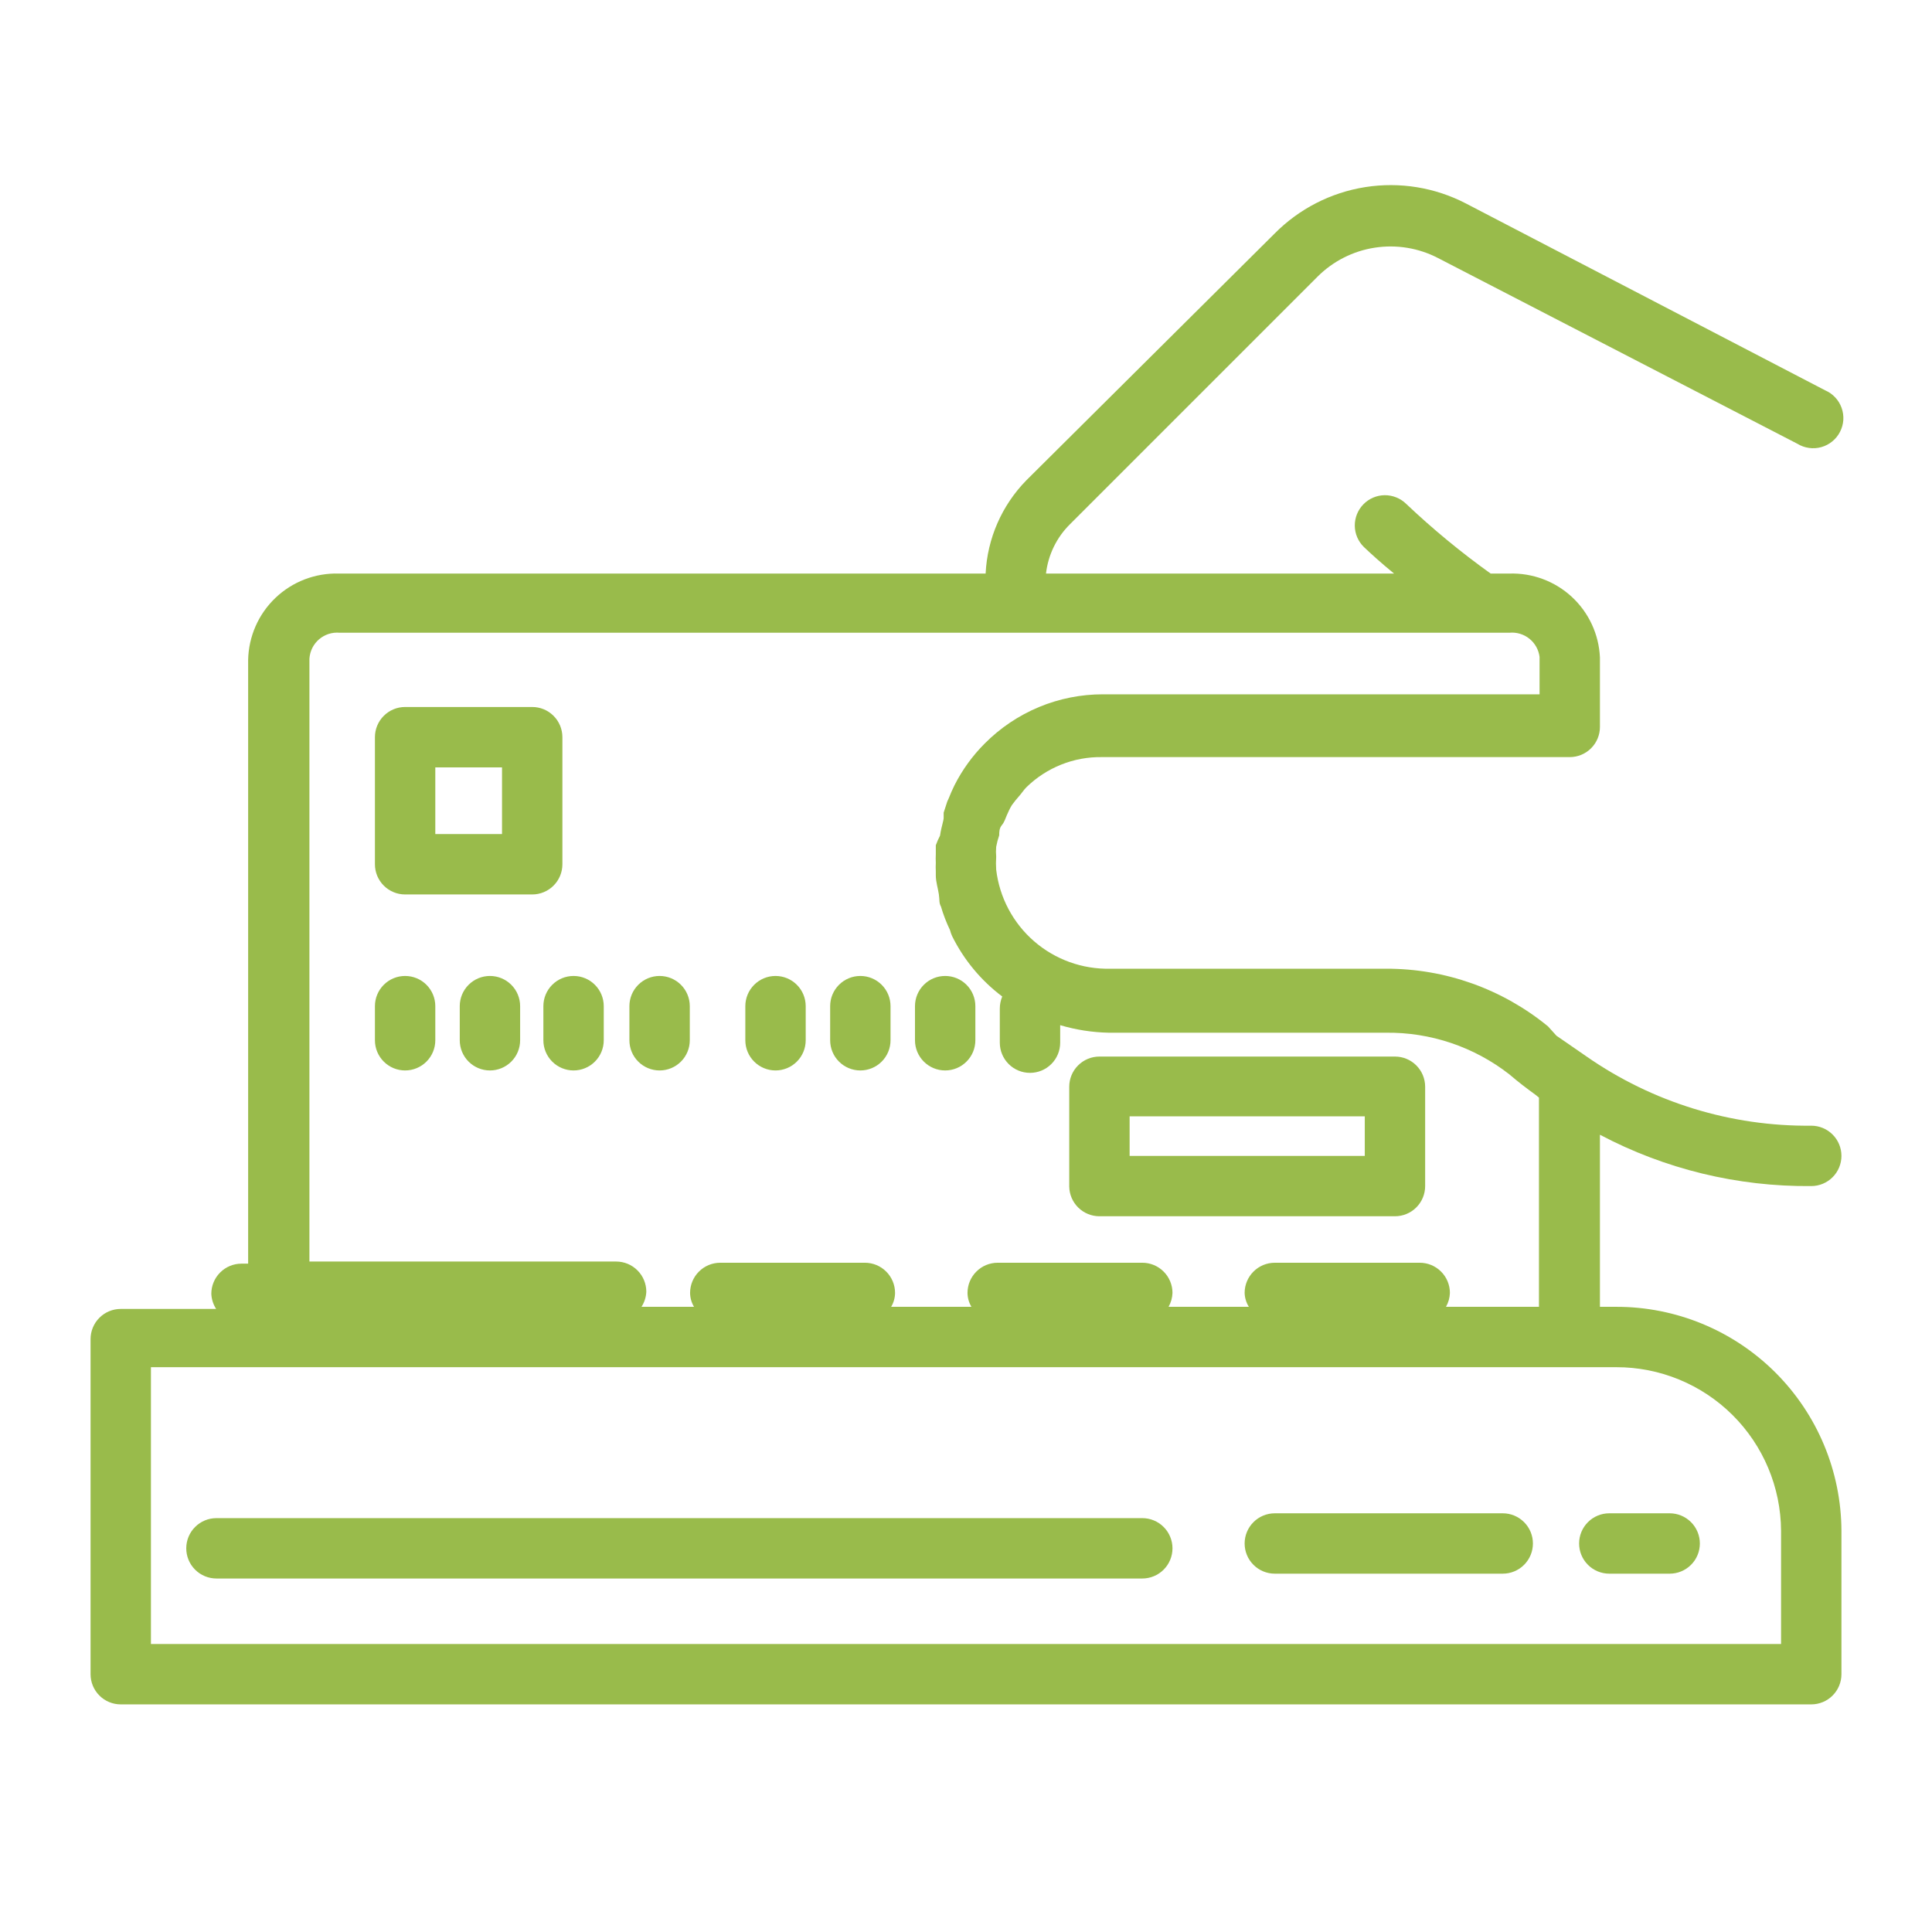
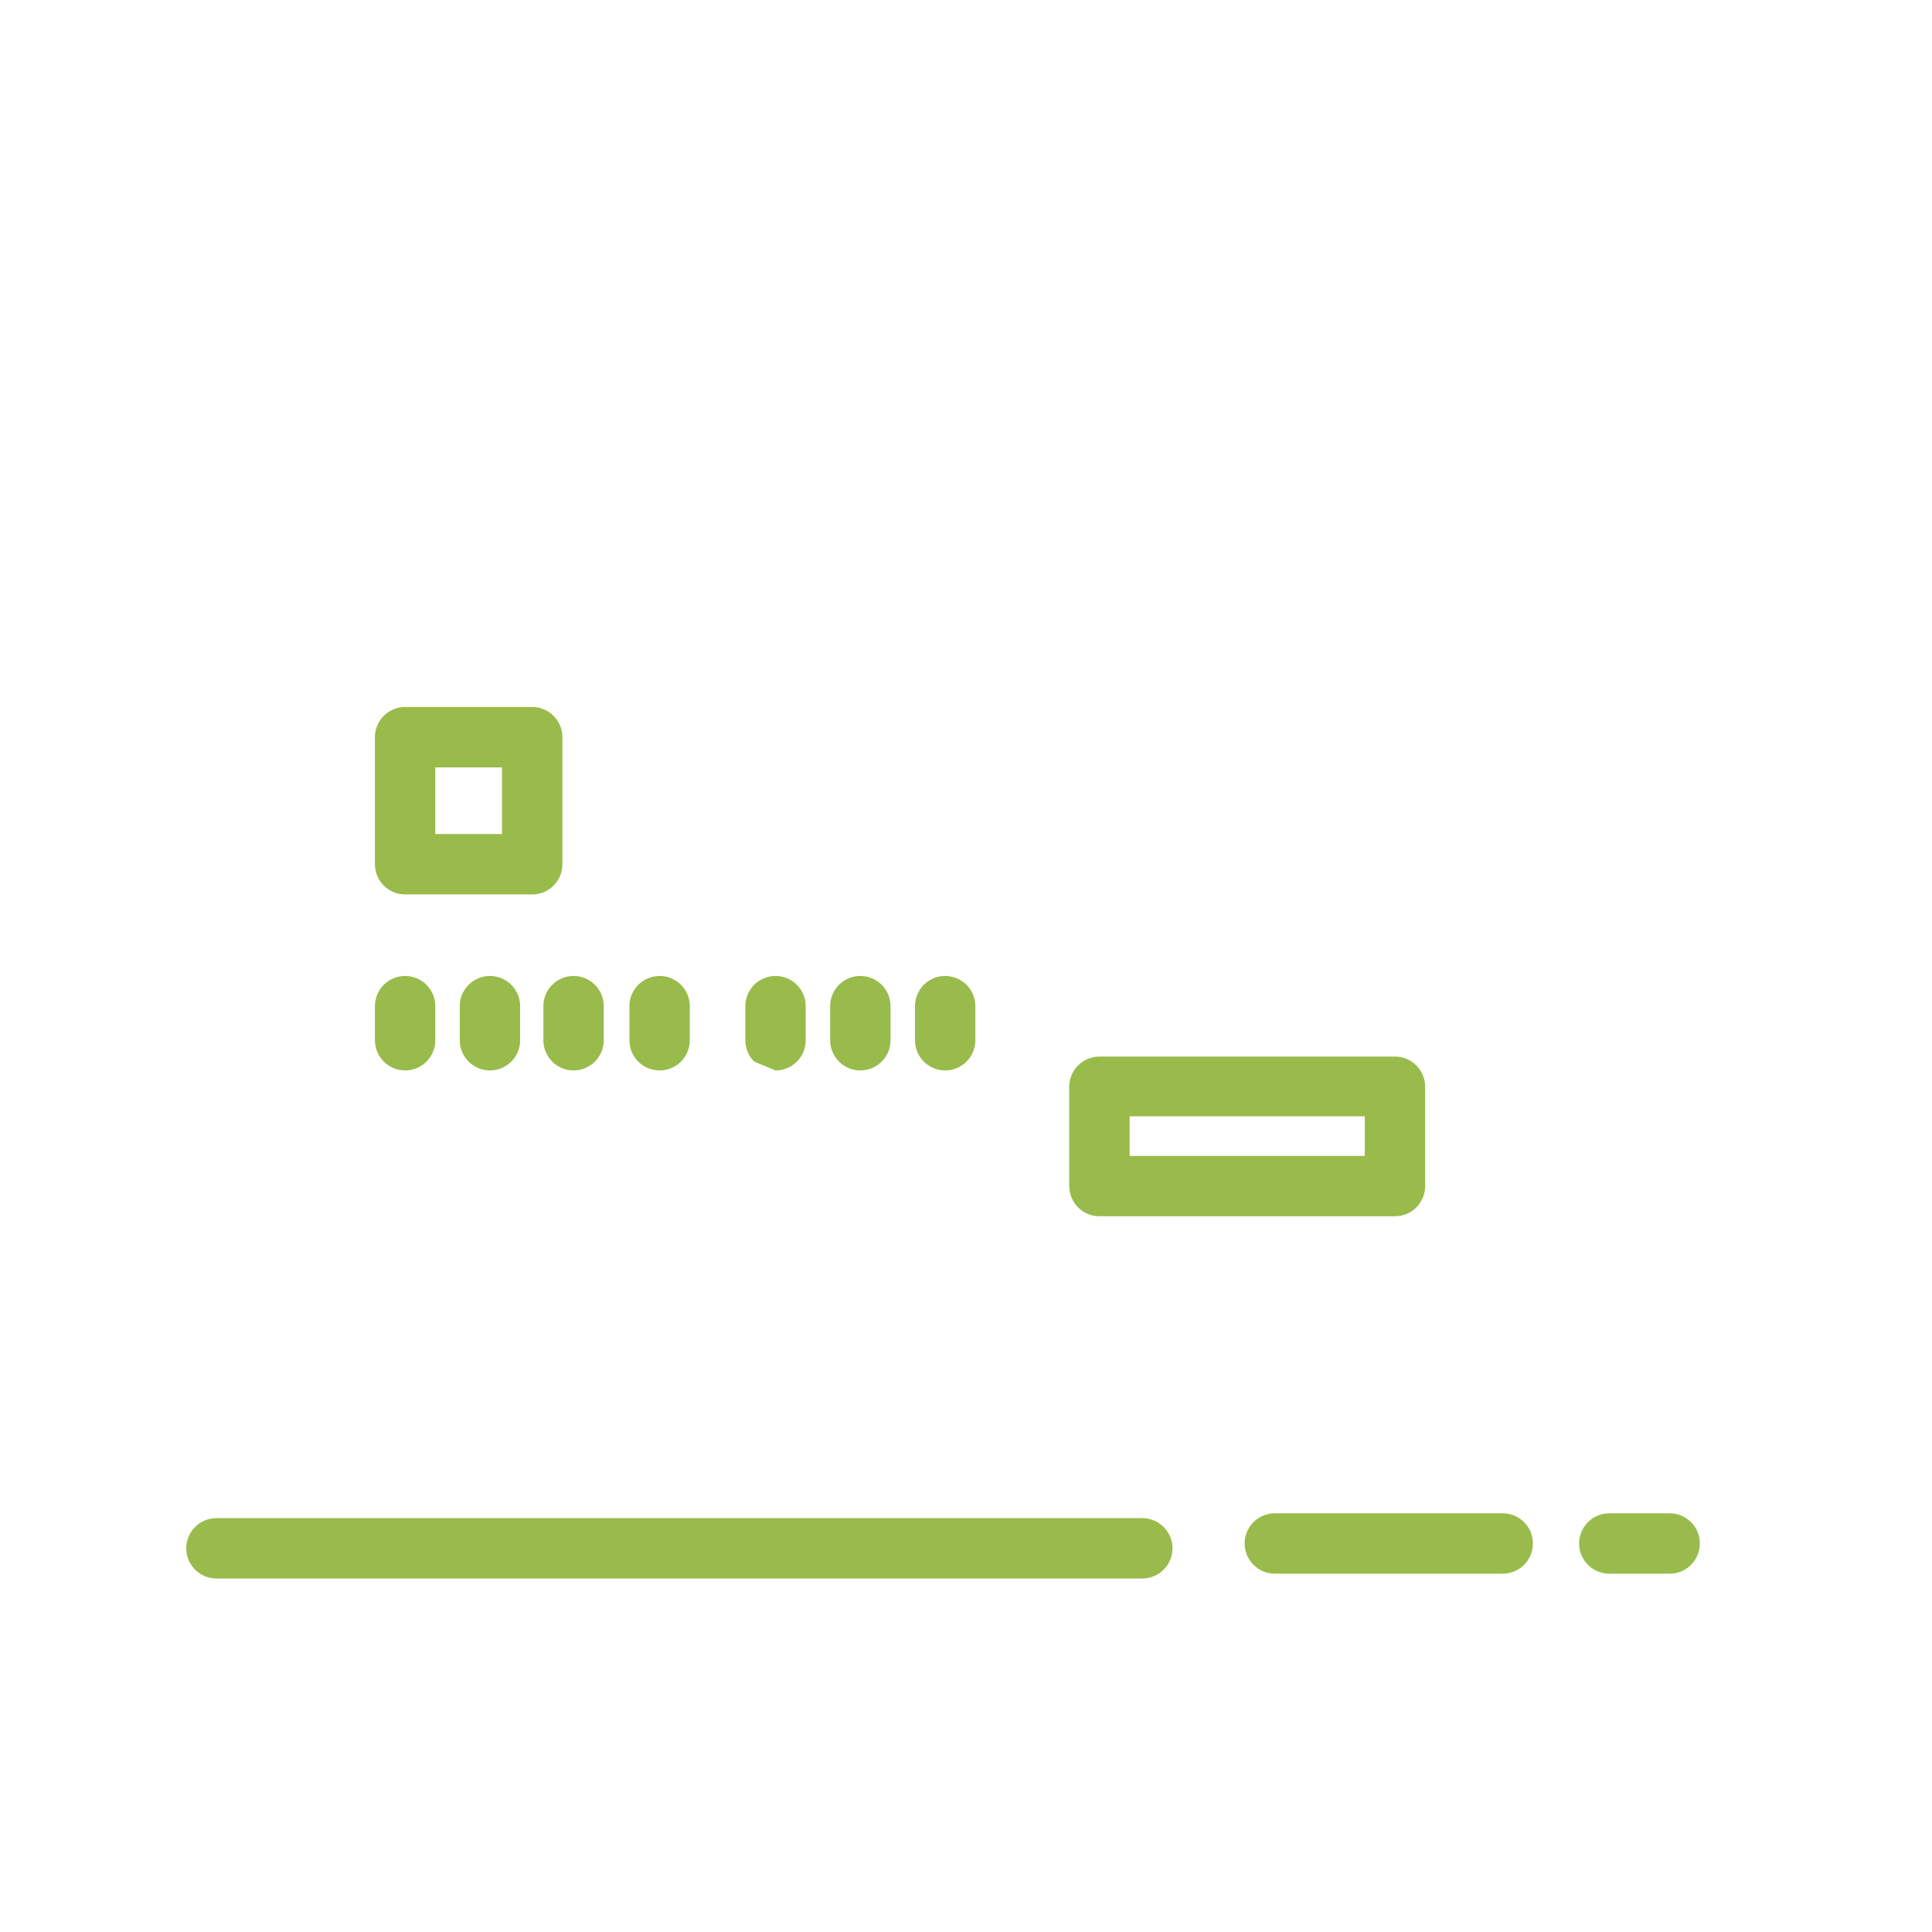
<svg xmlns="http://www.w3.org/2000/svg" width="64" height="64" viewBox="0 0 64 64" fill="none">
-   <path d="M53.54 43.29H53V37.59C55.156 38.73 57.562 39.314 60 39.29C60.265 39.29 60.52 39.185 60.707 38.997C60.895 38.81 61 38.555 61 38.29C61 38.025 60.895 37.77 60.707 37.583C60.52 37.395 60.265 37.29 60 37.29C57.342 37.318 54.742 36.518 52.56 35C52.25 34.79 51.93 34.56 51.56 34.31L51.28 34C49.769 32.761 47.874 32.085 45.92 32.09H36.78C35.855 32.111 34.955 31.787 34.256 31.181C33.557 30.574 33.109 29.729 33 28.81C32.99 28.667 32.99 28.523 33 28.38C32.99 28.27 32.99 28.16 33 28.05C33.024 27.921 33.057 27.794 33.1 27.67C33.1 27.56 33.1 27.44 33.19 27.33C33.28 27.22 33.3 27.12 33.35 27.01C33.4 26.9 33.45 26.78 33.52 26.67C33.598 26.562 33.681 26.459 33.77 26.36C33.85 26.27 33.91 26.17 34 26.08C34.33 25.756 34.721 25.502 35.15 25.33C35.579 25.158 36.038 25.073 36.5 25.08H52C52.265 25.08 52.52 24.975 52.707 24.787C52.895 24.6 53 24.345 53 24.08V21.78C52.966 21.015 52.632 20.294 52.071 19.774C51.509 19.254 50.765 18.976 50 19H49.38C48.395 18.295 47.459 17.523 46.58 16.69C46.486 16.598 46.375 16.526 46.253 16.477C46.131 16.428 46.001 16.403 45.869 16.404C45.604 16.407 45.351 16.515 45.165 16.705C44.979 16.895 44.877 17.15 44.879 17.416C44.882 17.681 44.99 17.934 45.18 18.12C45.4 18.33 45.74 18.64 46.18 19H34.65C34.721 18.383 34.999 17.808 35.44 17.37L43.64 9.17C44.154 8.654 44.819 8.316 45.538 8.205C46.258 8.093 46.994 8.214 47.64 8.55L59.54 14.7C59.657 14.772 59.788 14.819 59.924 14.838C60.06 14.858 60.198 14.849 60.331 14.812C60.463 14.775 60.587 14.712 60.693 14.625C60.8 14.539 60.888 14.431 60.951 14.309C61.014 14.188 61.052 14.054 61.062 13.917C61.071 13.78 61.052 13.642 61.006 13.513C60.96 13.383 60.888 13.265 60.794 13.165C60.7 13.064 60.586 12.984 60.46 12.93L48.56 6.74C47.535 6.208 46.367 6.018 45.226 6.198C44.085 6.378 43.032 6.918 42.22 7.74L34 15.91C33.187 16.74 32.706 17.839 32.65 19H11.22C10.835 18.989 10.451 19.055 10.092 19.193C9.732 19.331 9.403 19.54 9.125 19.805C8.846 20.071 8.622 20.39 8.467 20.742C8.312 21.095 8.228 21.475 8.22 21.86V41.86H8C7.735 41.86 7.48 41.965 7.293 42.153C7.105 42.34 7 42.595 7 42.86C7.008 43.038 7.063 43.211 7.16 43.36H4C3.735 43.36 3.48 43.465 3.293 43.653C3.105 43.84 3 44.095 3 44.36V55.46C3 55.725 3.105 55.98 3.293 56.167C3.48 56.355 3.735 56.46 4 56.46H60C60.265 56.46 60.52 56.355 60.707 56.167C60.895 55.98 61 55.725 61 55.46V50.71C60.992 48.738 60.202 46.849 58.804 45.458C57.405 44.067 55.512 43.287 53.54 43.29ZM10.25 21.82C10.258 21.697 10.29 21.577 10.344 21.467C10.399 21.357 10.475 21.259 10.568 21.179C10.662 21.099 10.77 21.038 10.887 21C11.004 20.963 11.127 20.949 11.25 20.96H50C50.238 20.937 50.475 21.008 50.662 21.157C50.849 21.307 50.97 21.523 51 21.76V23H36.54C35.811 22.999 35.09 23.142 34.417 23.422C33.744 23.702 33.133 24.113 32.62 24.63C32.216 25.034 31.878 25.5 31.62 26.01C31.55 26.15 31.49 26.29 31.43 26.44L31.38 26.55L31.26 26.92V27.1C31.26 27.16 31.21 27.32 31.19 27.42C31.169 27.506 31.152 27.593 31.14 27.68C31.086 27.784 31.04 27.89 31 28V28.3C30.995 28.393 30.995 28.487 31 28.58C30.995 28.677 30.995 28.773 31 28.87V29C31 29.21 31.07 29.42 31.1 29.62C31.13 29.82 31.1 29.9 31.17 30.03C31.249 30.298 31.349 30.558 31.47 30.81C31.487 30.879 31.511 30.946 31.54 31.01C31.93 31.797 32.498 32.482 33.2 33.01C33.148 33.137 33.12 33.273 33.12 33.41V34.54C33.12 34.805 33.225 35.06 33.413 35.247C33.6 35.435 33.855 35.54 34.12 35.54C34.385 35.54 34.64 35.435 34.827 35.247C35.015 35.06 35.12 34.805 35.12 34.54V33.96C35.643 34.115 36.185 34.199 36.73 34.21H45.9C47.384 34.19 48.83 34.677 50 35.59C50.29 35.84 50.58 36.06 50.87 36.27L50.98 36.36V43.29H47.9C47.98 43.149 48.025 42.992 48.03 42.83C48.03 42.565 47.925 42.31 47.737 42.123C47.55 41.935 47.295 41.83 47.03 41.83H42.23C41.965 41.83 41.71 41.935 41.523 42.123C41.335 42.31 41.23 42.565 41.23 42.83C41.235 42.993 41.283 43.152 41.37 43.29H38.71C38.79 43.149 38.834 42.992 38.84 42.83C38.84 42.565 38.735 42.31 38.547 42.123C38.36 41.935 38.105 41.83 37.84 41.83H33.05C32.785 41.83 32.53 41.935 32.343 42.123C32.155 42.31 32.05 42.565 32.05 42.83C32.052 42.992 32.096 43.151 32.18 43.29H29.52C29.604 43.151 29.648 42.992 29.65 42.83C29.65 42.565 29.545 42.31 29.357 42.123C29.17 41.935 28.915 41.83 28.65 41.83H23.86C23.595 41.83 23.34 41.935 23.153 42.123C22.965 42.31 22.86 42.565 22.86 42.83C22.862 42.992 22.906 43.151 22.99 43.29H21.25C21.347 43.141 21.402 42.968 21.41 42.79C21.41 42.525 21.305 42.27 21.117 42.083C20.93 41.895 20.675 41.79 20.41 41.79H10.25V21.82ZM59 54.46H5V45.29H53.54C54.982 45.287 56.366 45.856 57.39 46.872C58.413 47.888 58.992 49.268 59 50.71V54.46Z" fill="#99BB4B" />
-   <path d="M37.84 50.29H7.17C6.905 50.29 6.65 50.395 6.463 50.583C6.275 50.77 6.17 51.025 6.17 51.29C6.17 51.555 6.275 51.81 6.463 51.997C6.65 52.185 6.905 52.29 7.17 52.29H37.84C38.105 52.29 38.36 52.185 38.547 51.997C38.735 51.81 38.84 51.555 38.84 51.29C38.84 51.025 38.735 50.77 38.547 50.583C38.36 50.395 38.105 50.29 37.84 50.29ZM49.78 50.13H42.23C41.965 50.13 41.71 50.235 41.523 50.423C41.335 50.61 41.23 50.865 41.23 51.13C41.23 51.395 41.335 51.65 41.523 51.837C41.71 52.025 41.965 52.13 42.23 52.13H49.78C50.045 52.13 50.3 52.025 50.487 51.837C50.675 51.65 50.78 51.395 50.78 51.13C50.78 50.865 50.675 50.61 50.487 50.423C50.3 50.235 50.045 50.13 49.78 50.13ZM55.31 50.13H53.31C53.045 50.13 52.79 50.235 52.603 50.423C52.415 50.61 52.31 50.865 52.31 51.13C52.31 51.395 52.415 51.65 52.603 51.837C52.79 52.025 53.045 52.13 53.31 52.13H55.31C55.575 52.13 55.83 52.025 56.017 51.837C56.205 51.65 56.31 51.395 56.31 51.13C56.31 50.865 56.205 50.61 56.017 50.423C55.83 50.235 55.575 50.13 55.31 50.13ZM18.63 28.63V24.42C18.63 24.155 18.525 23.9 18.337 23.713C18.15 23.525 17.895 23.42 17.63 23.42H13.42C13.155 23.42 12.9 23.525 12.713 23.713C12.525 23.9 12.42 24.155 12.42 24.42V28.63C12.42 28.895 12.525 29.15 12.713 29.337C12.9 29.525 13.155 29.63 13.42 29.63H17.63C17.895 29.63 18.15 29.525 18.337 29.337C18.525 29.15 18.63 28.895 18.63 28.63ZM16.63 27.63H14.42V25.42H16.63V27.63ZM13.42 32.33C13.155 32.33 12.9 32.435 12.713 32.623C12.525 32.81 12.42 33.065 12.42 33.33V34.46C12.42 34.725 12.525 34.98 12.713 35.167C12.9 35.355 13.155 35.46 13.42 35.46C13.685 35.46 13.94 35.355 14.127 35.167C14.315 34.98 14.42 34.725 14.42 34.46V33.33C14.42 33.065 14.315 32.81 14.127 32.623C13.94 32.435 13.685 32.33 13.42 32.33ZM16.23 32.33C15.965 32.33 15.71 32.435 15.523 32.623C15.335 32.81 15.23 33.065 15.23 33.33V34.46C15.23 34.725 15.335 34.98 15.523 35.167C15.71 35.355 15.965 35.46 16.23 35.46C16.495 35.46 16.75 35.355 16.937 35.167C17.125 34.98 17.23 34.725 17.23 34.46V33.33C17.23 33.065 17.125 32.81 16.937 32.623C16.75 32.435 16.495 32.33 16.23 32.33ZM19 32.33C18.735 32.33 18.48 32.435 18.293 32.623C18.105 32.81 18 33.065 18 33.33V34.46C18 34.725 18.105 34.98 18.293 35.167C18.48 35.355 18.735 35.46 19 35.46C19.265 35.46 19.52 35.355 19.707 35.167C19.895 34.98 20 34.725 20 34.46V33.33C20 33.065 19.895 32.81 19.707 32.623C19.52 32.435 19.265 32.33 19 32.33ZM21.85 35.46C22.115 35.46 22.37 35.355 22.557 35.167C22.745 34.98 22.85 34.725 22.85 34.46V33.33C22.85 33.065 22.745 32.81 22.557 32.623C22.37 32.435 22.115 32.33 21.85 32.33C21.585 32.33 21.33 32.435 21.143 32.623C20.955 32.81 20.85 33.065 20.85 33.33V34.46C20.85 34.725 20.955 34.98 21.143 35.167C21.33 35.355 21.585 35.46 21.85 35.46ZM25.69 35.46C25.955 35.46 26.21 35.355 26.397 35.167C26.585 34.98 26.69 34.725 26.69 34.46V33.33C26.69 33.065 26.585 32.81 26.397 32.623C26.21 32.435 25.955 32.33 25.69 32.33C25.425 32.33 25.17 32.435 24.983 32.623C24.795 32.81 24.69 33.065 24.69 33.33V34.46C24.69 34.725 24.795 34.98 24.983 35.167C25.17 35.355 25.425 35.46 25.69 35.46ZM28.5 35.46C28.765 35.46 29.02 35.355 29.207 35.167C29.395 34.98 29.5 34.725 29.5 34.46V33.33C29.5 33.065 29.395 32.81 29.207 32.623C29.02 32.435 28.765 32.33 28.5 32.33C28.235 32.33 27.98 32.435 27.793 32.623C27.605 32.81 27.5 33.065 27.5 33.33V34.46C27.5 34.725 27.605 34.98 27.793 35.167C27.98 35.355 28.235 35.46 28.5 35.46ZM31.31 35.46C31.441 35.46 31.571 35.434 31.693 35.384C31.814 35.334 31.924 35.26 32.017 35.167C32.11 35.074 32.184 34.964 32.234 34.843C32.284 34.721 32.31 34.591 32.31 34.46V33.33C32.31 33.065 32.205 32.81 32.017 32.623C31.83 32.435 31.575 32.33 31.31 32.33C31.045 32.33 30.79 32.435 30.603 32.623C30.415 32.81 30.31 33.065 30.31 33.33V34.46C30.31 34.725 30.415 34.98 30.603 35.167C30.79 35.355 31.045 35.46 31.31 35.46ZM36.42 40.29H46.21C46.475 40.29 46.73 40.185 46.917 39.997C47.105 39.81 47.21 39.555 47.21 39.29V36C47.21 35.735 47.105 35.48 46.917 35.293C46.73 35.105 46.475 35 46.21 35H36.42C36.155 35 35.9 35.105 35.713 35.293C35.525 35.48 35.42 35.735 35.42 36V39.31C35.425 39.572 35.533 39.821 35.72 40.004C35.907 40.187 36.158 40.29 36.42 40.29ZM37.42 36.98H45.21V38.29H37.42V36.98Z" fill="#99BB4B" />
+   <path d="M37.84 50.29H7.17C6.905 50.29 6.65 50.395 6.463 50.583C6.275 50.77 6.17 51.025 6.17 51.29C6.17 51.555 6.275 51.81 6.463 51.997C6.65 52.185 6.905 52.29 7.17 52.29H37.84C38.105 52.29 38.36 52.185 38.547 51.997C38.735 51.81 38.84 51.555 38.84 51.29C38.84 51.025 38.735 50.77 38.547 50.583C38.36 50.395 38.105 50.29 37.84 50.29ZM49.78 50.13H42.23C41.965 50.13 41.71 50.235 41.523 50.423C41.335 50.61 41.23 50.865 41.23 51.13C41.23 51.395 41.335 51.65 41.523 51.837C41.71 52.025 41.965 52.13 42.23 52.13H49.78C50.045 52.13 50.3 52.025 50.487 51.837C50.675 51.65 50.78 51.395 50.78 51.13C50.78 50.865 50.675 50.61 50.487 50.423C50.3 50.235 50.045 50.13 49.78 50.13ZM55.31 50.13H53.31C53.045 50.13 52.79 50.235 52.603 50.423C52.415 50.61 52.31 50.865 52.31 51.13C52.31 51.395 52.415 51.65 52.603 51.837C52.79 52.025 53.045 52.13 53.31 52.13H55.31C55.575 52.13 55.83 52.025 56.017 51.837C56.205 51.65 56.31 51.395 56.31 51.13C56.31 50.865 56.205 50.61 56.017 50.423C55.83 50.235 55.575 50.13 55.31 50.13ZM18.63 28.63V24.42C18.63 24.155 18.525 23.9 18.337 23.713C18.15 23.525 17.895 23.42 17.63 23.42H13.42C13.155 23.42 12.9 23.525 12.713 23.713C12.525 23.9 12.42 24.155 12.42 24.42V28.63C12.42 28.895 12.525 29.15 12.713 29.337C12.9 29.525 13.155 29.63 13.42 29.63H17.63C17.895 29.63 18.15 29.525 18.337 29.337C18.525 29.15 18.63 28.895 18.63 28.63ZM16.63 27.63H14.42V25.42H16.63V27.63ZM13.42 32.33C13.155 32.33 12.9 32.435 12.713 32.623C12.525 32.81 12.42 33.065 12.42 33.33V34.46C12.42 34.725 12.525 34.98 12.713 35.167C12.9 35.355 13.155 35.46 13.42 35.46C13.685 35.46 13.94 35.355 14.127 35.167C14.315 34.98 14.42 34.725 14.42 34.46V33.33C14.42 33.065 14.315 32.81 14.127 32.623C13.94 32.435 13.685 32.33 13.42 32.33ZM16.23 32.33C15.965 32.33 15.71 32.435 15.523 32.623C15.335 32.81 15.23 33.065 15.23 33.33V34.46C15.23 34.725 15.335 34.98 15.523 35.167C15.71 35.355 15.965 35.46 16.23 35.46C16.495 35.46 16.75 35.355 16.937 35.167C17.125 34.98 17.23 34.725 17.23 34.46V33.33C17.23 33.065 17.125 32.81 16.937 32.623C16.75 32.435 16.495 32.33 16.23 32.33ZM19 32.33C18.735 32.33 18.48 32.435 18.293 32.623C18.105 32.81 18 33.065 18 33.33V34.46C18 34.725 18.105 34.98 18.293 35.167C18.48 35.355 18.735 35.46 19 35.46C19.265 35.46 19.52 35.355 19.707 35.167C19.895 34.98 20 34.725 20 34.46V33.33C20 33.065 19.895 32.81 19.707 32.623C19.52 32.435 19.265 32.33 19 32.33ZM21.85 35.46C22.115 35.46 22.37 35.355 22.557 35.167C22.745 34.98 22.85 34.725 22.85 34.46V33.33C22.85 33.065 22.745 32.81 22.557 32.623C22.37 32.435 22.115 32.33 21.85 32.33C21.585 32.33 21.33 32.435 21.143 32.623C20.955 32.81 20.85 33.065 20.85 33.33V34.46C20.85 34.725 20.955 34.98 21.143 35.167C21.33 35.355 21.585 35.46 21.85 35.46ZM25.69 35.46C25.955 35.46 26.21 35.355 26.397 35.167C26.585 34.98 26.69 34.725 26.69 34.46V33.33C26.69 33.065 26.585 32.81 26.397 32.623C26.21 32.435 25.955 32.33 25.69 32.33C25.425 32.33 25.17 32.435 24.983 32.623C24.795 32.81 24.69 33.065 24.69 33.33V34.46C24.69 34.725 24.795 34.98 24.983 35.167ZM28.5 35.46C28.765 35.46 29.02 35.355 29.207 35.167C29.395 34.98 29.5 34.725 29.5 34.46V33.33C29.5 33.065 29.395 32.81 29.207 32.623C29.02 32.435 28.765 32.33 28.5 32.33C28.235 32.33 27.98 32.435 27.793 32.623C27.605 32.81 27.5 33.065 27.5 33.33V34.46C27.5 34.725 27.605 34.98 27.793 35.167C27.98 35.355 28.235 35.46 28.5 35.46ZM31.31 35.46C31.441 35.46 31.571 35.434 31.693 35.384C31.814 35.334 31.924 35.26 32.017 35.167C32.11 35.074 32.184 34.964 32.234 34.843C32.284 34.721 32.31 34.591 32.31 34.46V33.33C32.31 33.065 32.205 32.81 32.017 32.623C31.83 32.435 31.575 32.33 31.31 32.33C31.045 32.33 30.79 32.435 30.603 32.623C30.415 32.81 30.31 33.065 30.31 33.33V34.46C30.31 34.725 30.415 34.98 30.603 35.167C30.79 35.355 31.045 35.46 31.31 35.46ZM36.42 40.29H46.21C46.475 40.29 46.73 40.185 46.917 39.997C47.105 39.81 47.21 39.555 47.21 39.29V36C47.21 35.735 47.105 35.48 46.917 35.293C46.73 35.105 46.475 35 46.21 35H36.42C36.155 35 35.9 35.105 35.713 35.293C35.525 35.48 35.42 35.735 35.42 36V39.31C35.425 39.572 35.533 39.821 35.72 40.004C35.907 40.187 36.158 40.29 36.42 40.29ZM37.42 36.98H45.21V38.29H37.42V36.98Z" fill="#99BB4B" />
</svg>